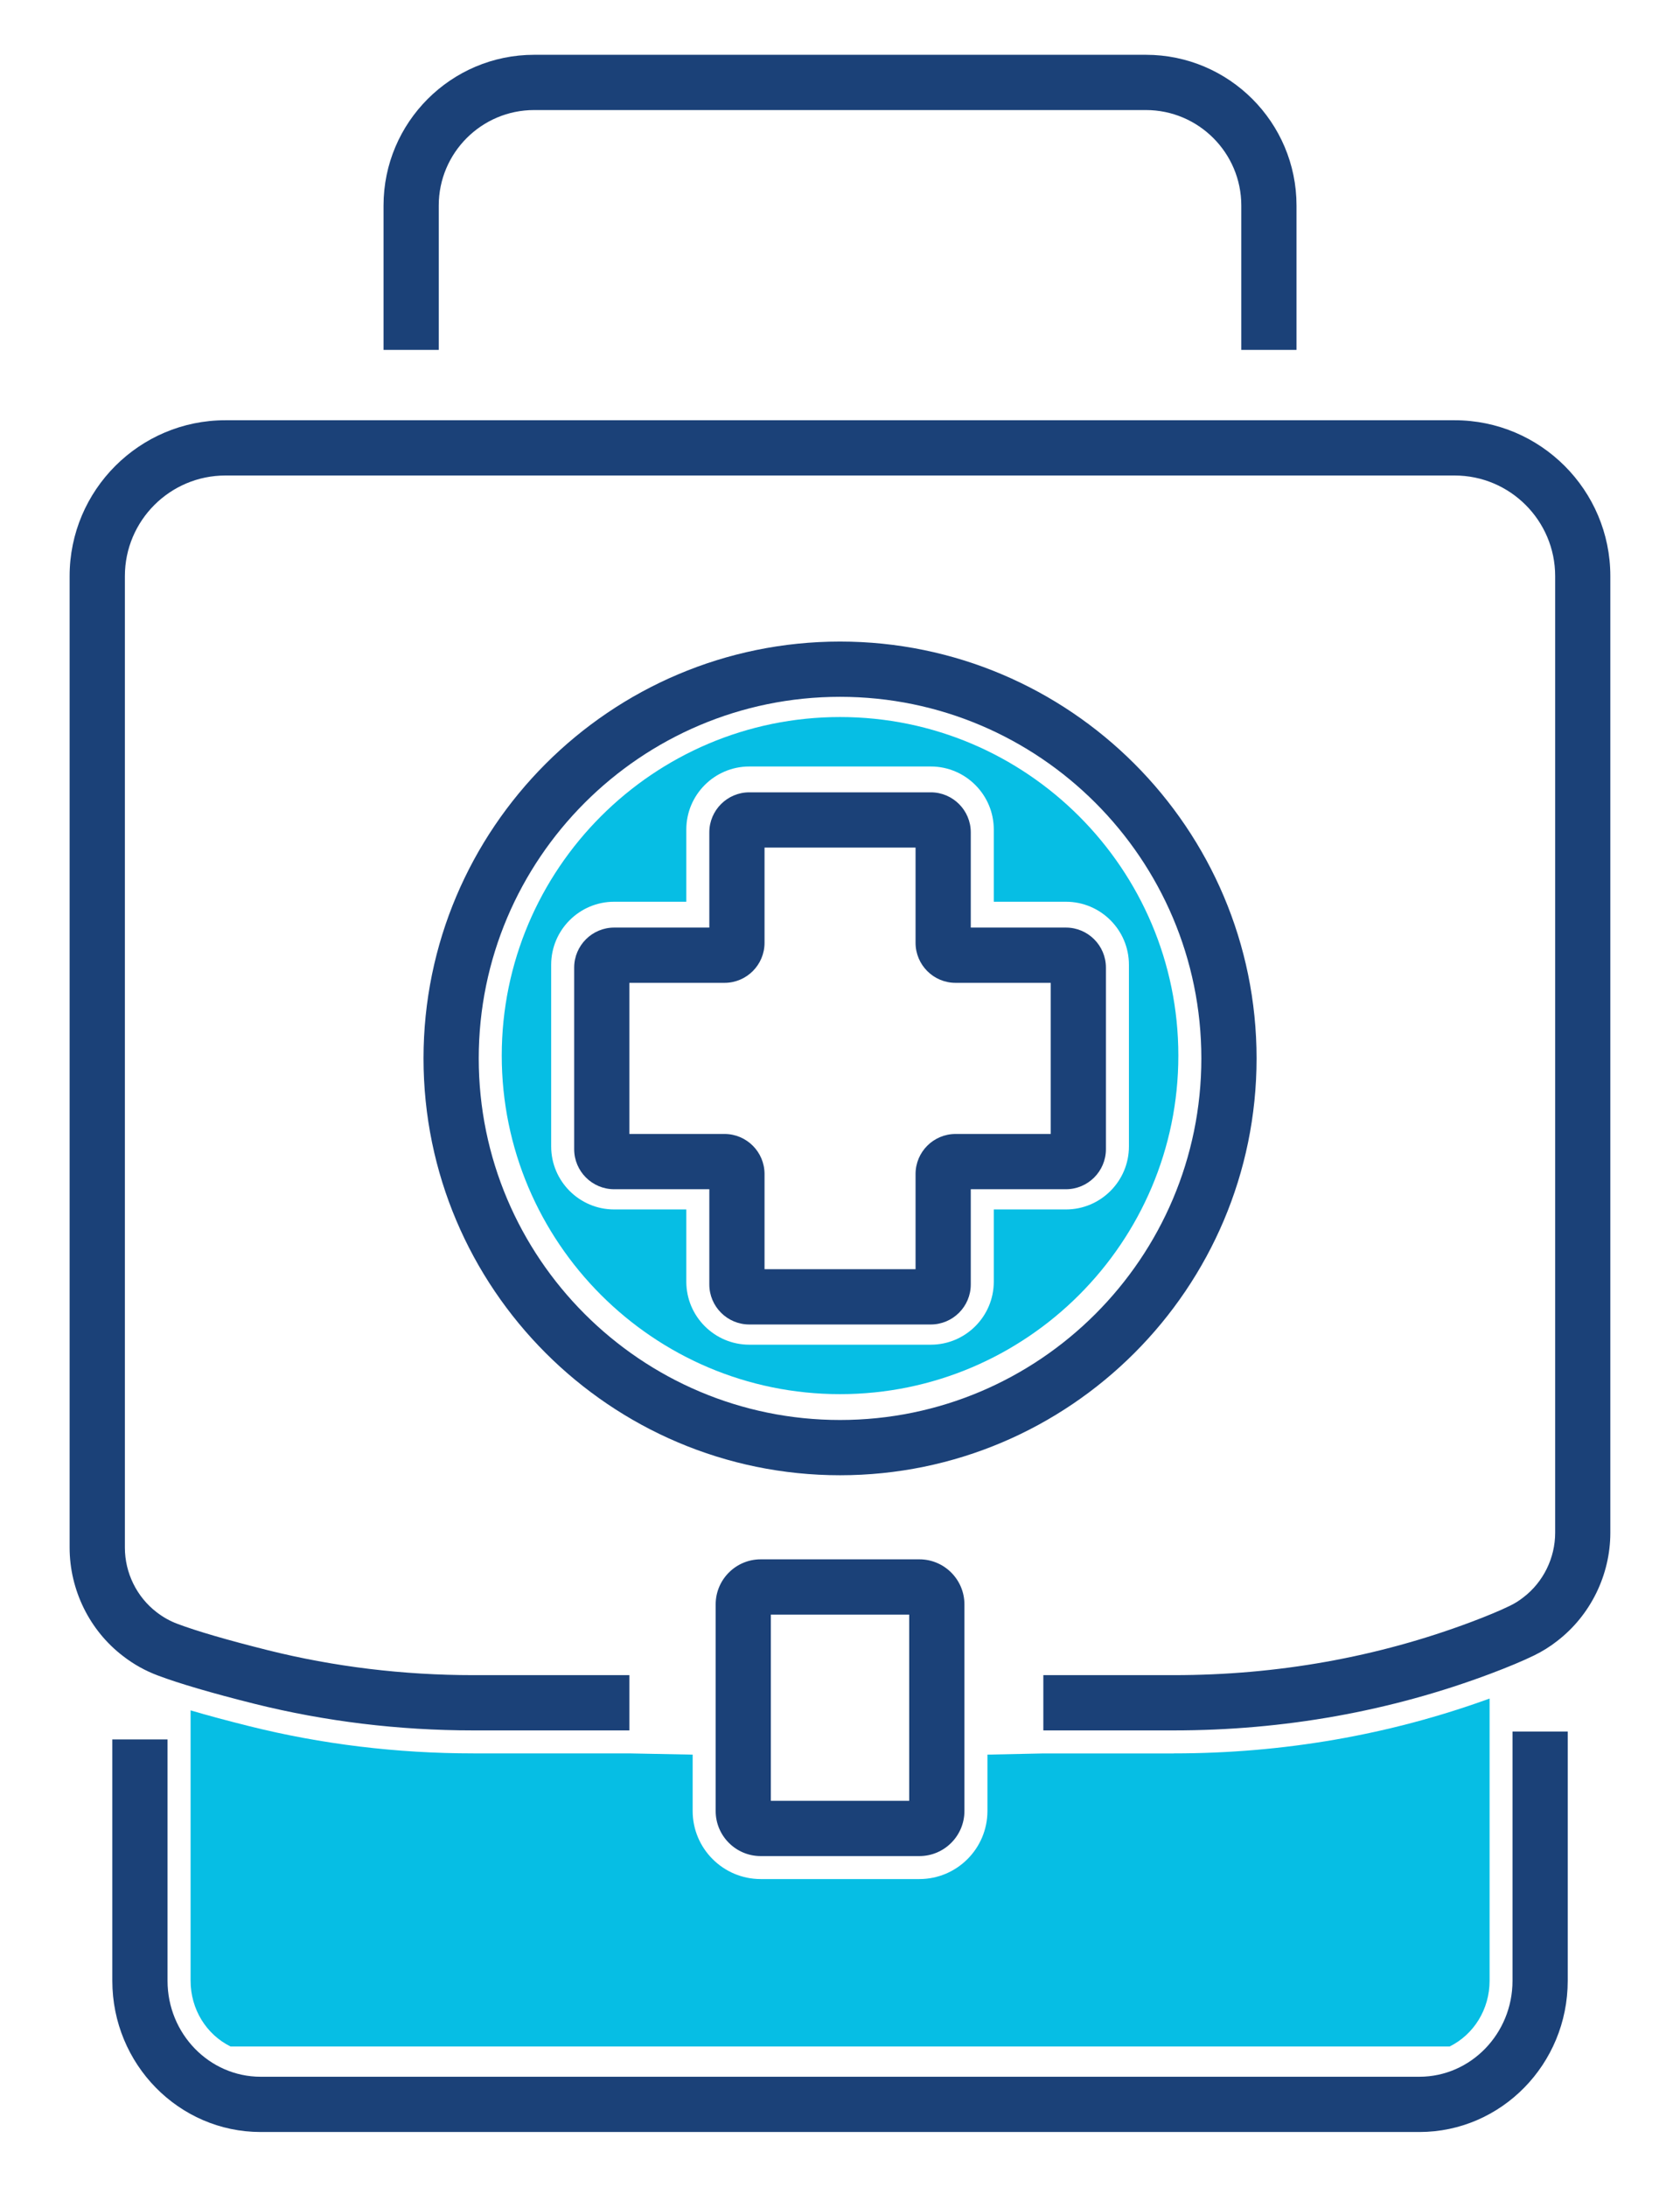
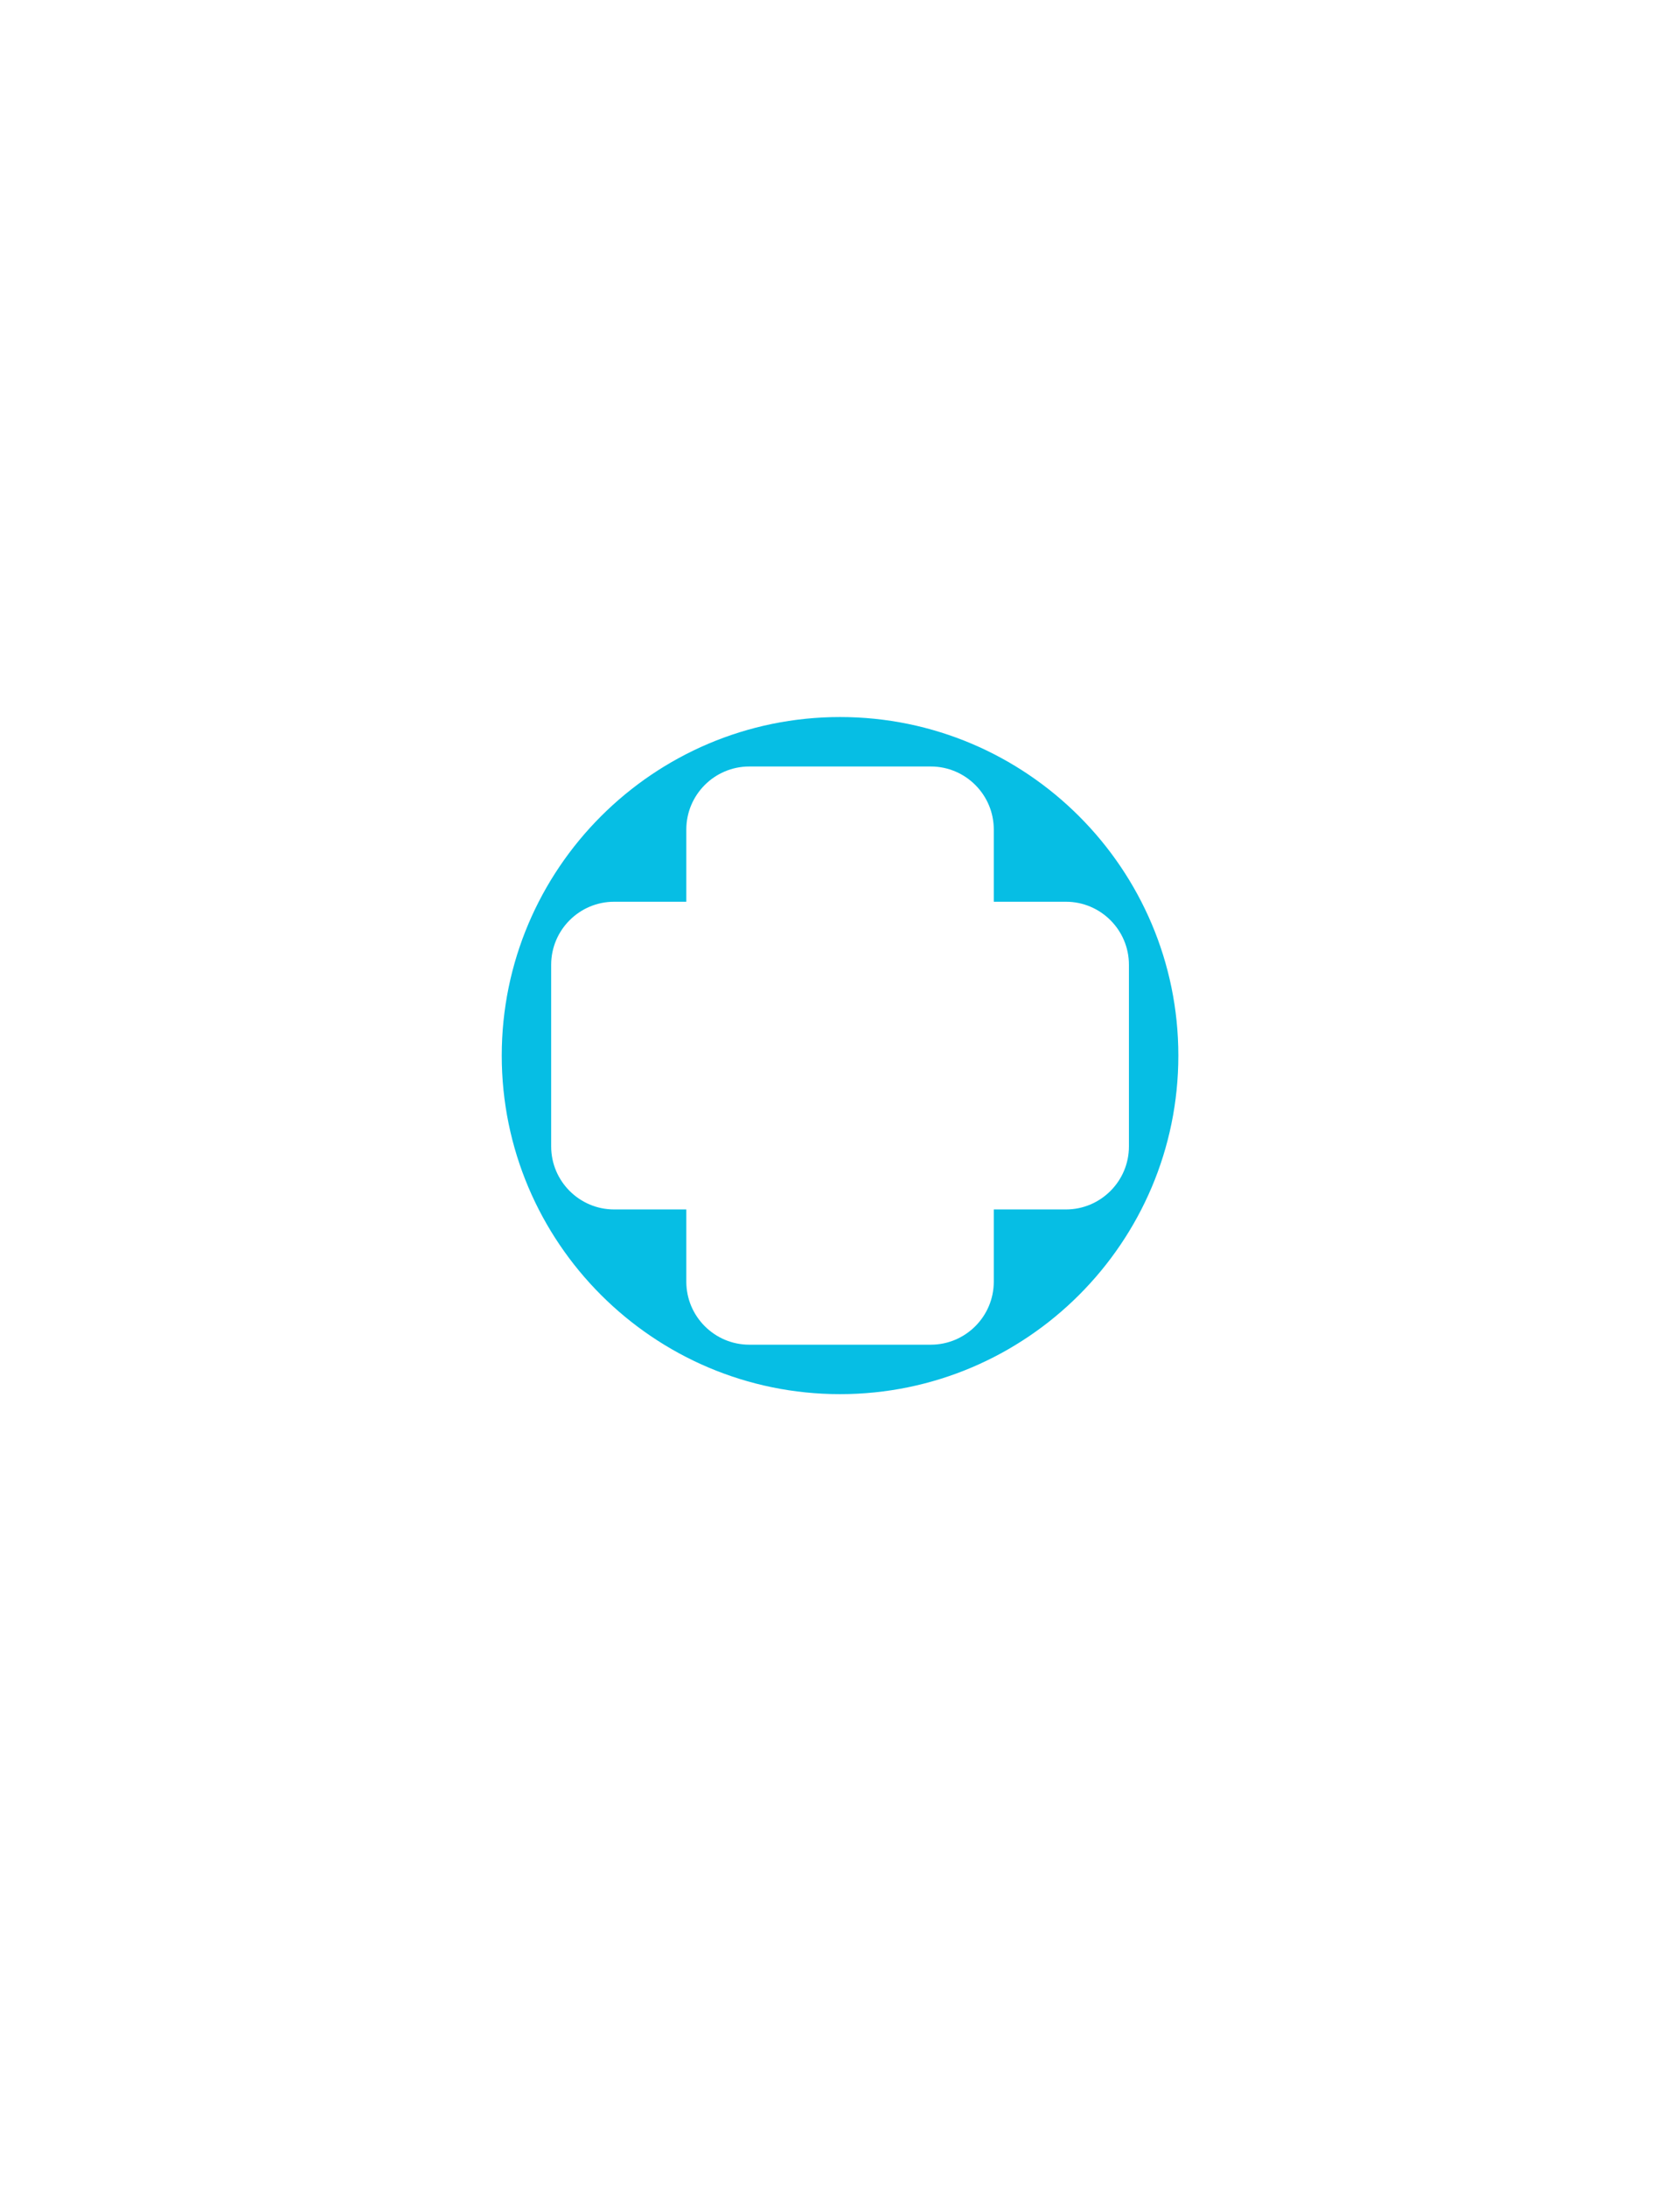
<svg xmlns="http://www.w3.org/2000/svg" id="Layer_1" viewBox="0 0 365.1 474.88">
  <path d="M182.56,155.71c-40.54,0-73.52,32.98-73.52,73.52s32.98,73.52,73.52,73.52,73.52-32.98,73.52-73.52-32.98-73.52-73.52-73.52ZM231.65,262.64h-15.68v15.68c0,7.55-6.14,13.69-13.69,13.69h-39.44c-7.55,0-13.69-6.14-13.69-13.69v-15.68h-15.68c-7.55,0-13.69-6.14-13.69-13.69v-39.44c0-7.55,6.14-13.69,13.69-13.69h15.68v-15.68c0-7.55,6.14-13.69,13.69-13.69h39.44c7.55,0,13.69,6.14,13.69,13.69v15.68h15.68c7.55,0,13.69,6.14,13.69,13.69v39.44c0,7.55-6.14,13.69-13.69,13.69Z" fill="#06bee4" />
-   <path d="M95.35,44.63c0-11.43,9.3-20.73,20.73-20.73h132.95c11.43,0,20.73,9.3,20.73,20.73v31.35h12v-31.35c0-18.05-14.68-32.73-32.73-32.73H116.08c-18.05,0-32.73,14.68-32.73,32.73v31.35h12v-31.35ZM328.7,430.15c0,11.48-9.08,20.83-20.24,20.83H56.65c-11.16,0-20.24-9.34-20.24-20.83v-52.42h-12v52.42c0,18.1,14.46,32.83,32.24,32.83h251.81c17.78,0,32.24-14.73,32.24-32.83v-54.14h-12v54.14ZM210.97,278.93v-20.68h20.68c4.79,0,8.69-3.9,8.69-8.69v-39.44c0-4.79-3.9-8.69-8.69-8.69h-20.68v-20.68c0-4.79-3.9-8.69-8.69-8.69h-39.44c-4.79,0-8.69,3.9-8.69,8.69v20.68h-20.68c-4.79,0-8.69,3.9-8.69,8.69v39.44c0,4.79,3.9,8.69,8.69,8.69h20.68v20.68c0,4.79,3.9,8.69,8.69,8.69h39.44c4.79,0,8.69-3.9,8.69-8.69ZM198.97,254.94v20.68h-32.82v-20.68c0-4.79-3.9-8.69-8.69-8.69h-20.68v-32.82h20.68c4.79,0,8.69-3.9,8.69-8.69v-20.68h32.82v20.68c0,4.79,3.9,8.69,8.69,8.69h20.68v32.82h-20.68c-4.79,0-8.69,3.9-8.69,8.69ZM316.13,91.26H48.97c-18.66,0-33.84,15.18-33.84,33.84v210.98c0,9.2,4.35,18.01,11.6,23.54,2.3,1.79,4.86,3.21,7.59,4.23,4.66,1.75,11.71,3.82,20.97,6.14,15.36,3.83,31.37,5.78,47.58,5.78h33.91v-12h-33.91c-15.23,0-30.26-1.82-44.67-5.42-8.81-2.21-15.42-4.13-19.66-5.73-1.61-.6-3.1-1.44-4.49-2.51-4.33-3.31-6.91-8.55-6.91-14.03V125.1c0-12.04,9.8-21.84,21.84-21.84h267.15c12.04,0,21.84,9.8,21.84,21.84v207.75c0,5.48-2.58,10.72-6.9,14.02l-.08.06c-.86.68-1.83,1.29-2.9,1.8-2.14,1.04-4.95,2.21-8.36,3.49-20.41,7.67-42.16,11.55-64.64,11.55h-28.35v12h28.35c23.93,0,47.09-4.14,68.85-12.32,3.75-1.41,6.91-2.73,9.39-3.93,1.83-.89,3.54-1.95,5.06-3.15,7.25-5.56,11.57-14.35,11.57-23.52V125.1c0-18.66-15.18-33.84-33.84-33.84ZM165.31,403.06h34.5c5.39,0,9.78-4.39,9.78-9.78v-44.88c0-5.39-4.39-9.78-9.78-9.78h-34.5c-5.39,0-9.78,4.39-9.78,9.78v44.88c0,5.39,4.39,9.78,9.78,9.78ZM167.52,350.62h30.07v40.44h-30.07v-40.44ZM273.08,229.84c0-49.91-40.61-90.52-90.52-90.52s-90.52,40.61-90.52,90.52,40.61,90.52,90.52,90.52,90.52-40.61,90.52-90.52ZM104.04,229.84c0-43.3,35.22-78.52,78.52-78.52s78.52,35.22,78.52,78.52-35.22,78.52-78.52,78.52-78.52-35.22-78.52-78.52Z" fill="#1b4178" />
-   <path d="M255.09,380.77h-28.29l-12.21.26v12.24c0,8.15-6.63,14.78-14.78,14.78h-34.5c-8.15,0-14.78-6.63-14.78-14.78v-12.24l-13.84-.27h-33.81c-16.62,0-33.04-1.99-48.79-5.93-4.81-1.2-9.03-2.34-12.67-3.41v58.72c0,6.14,3.38,11.64,8.68,14.27h264.94c5.3-2.63,8.68-8.13,8.68-14.27v-61.29c-21.74,7.9-44.81,11.91-68.61,11.91Z" fill="#06bee4" />
</svg>